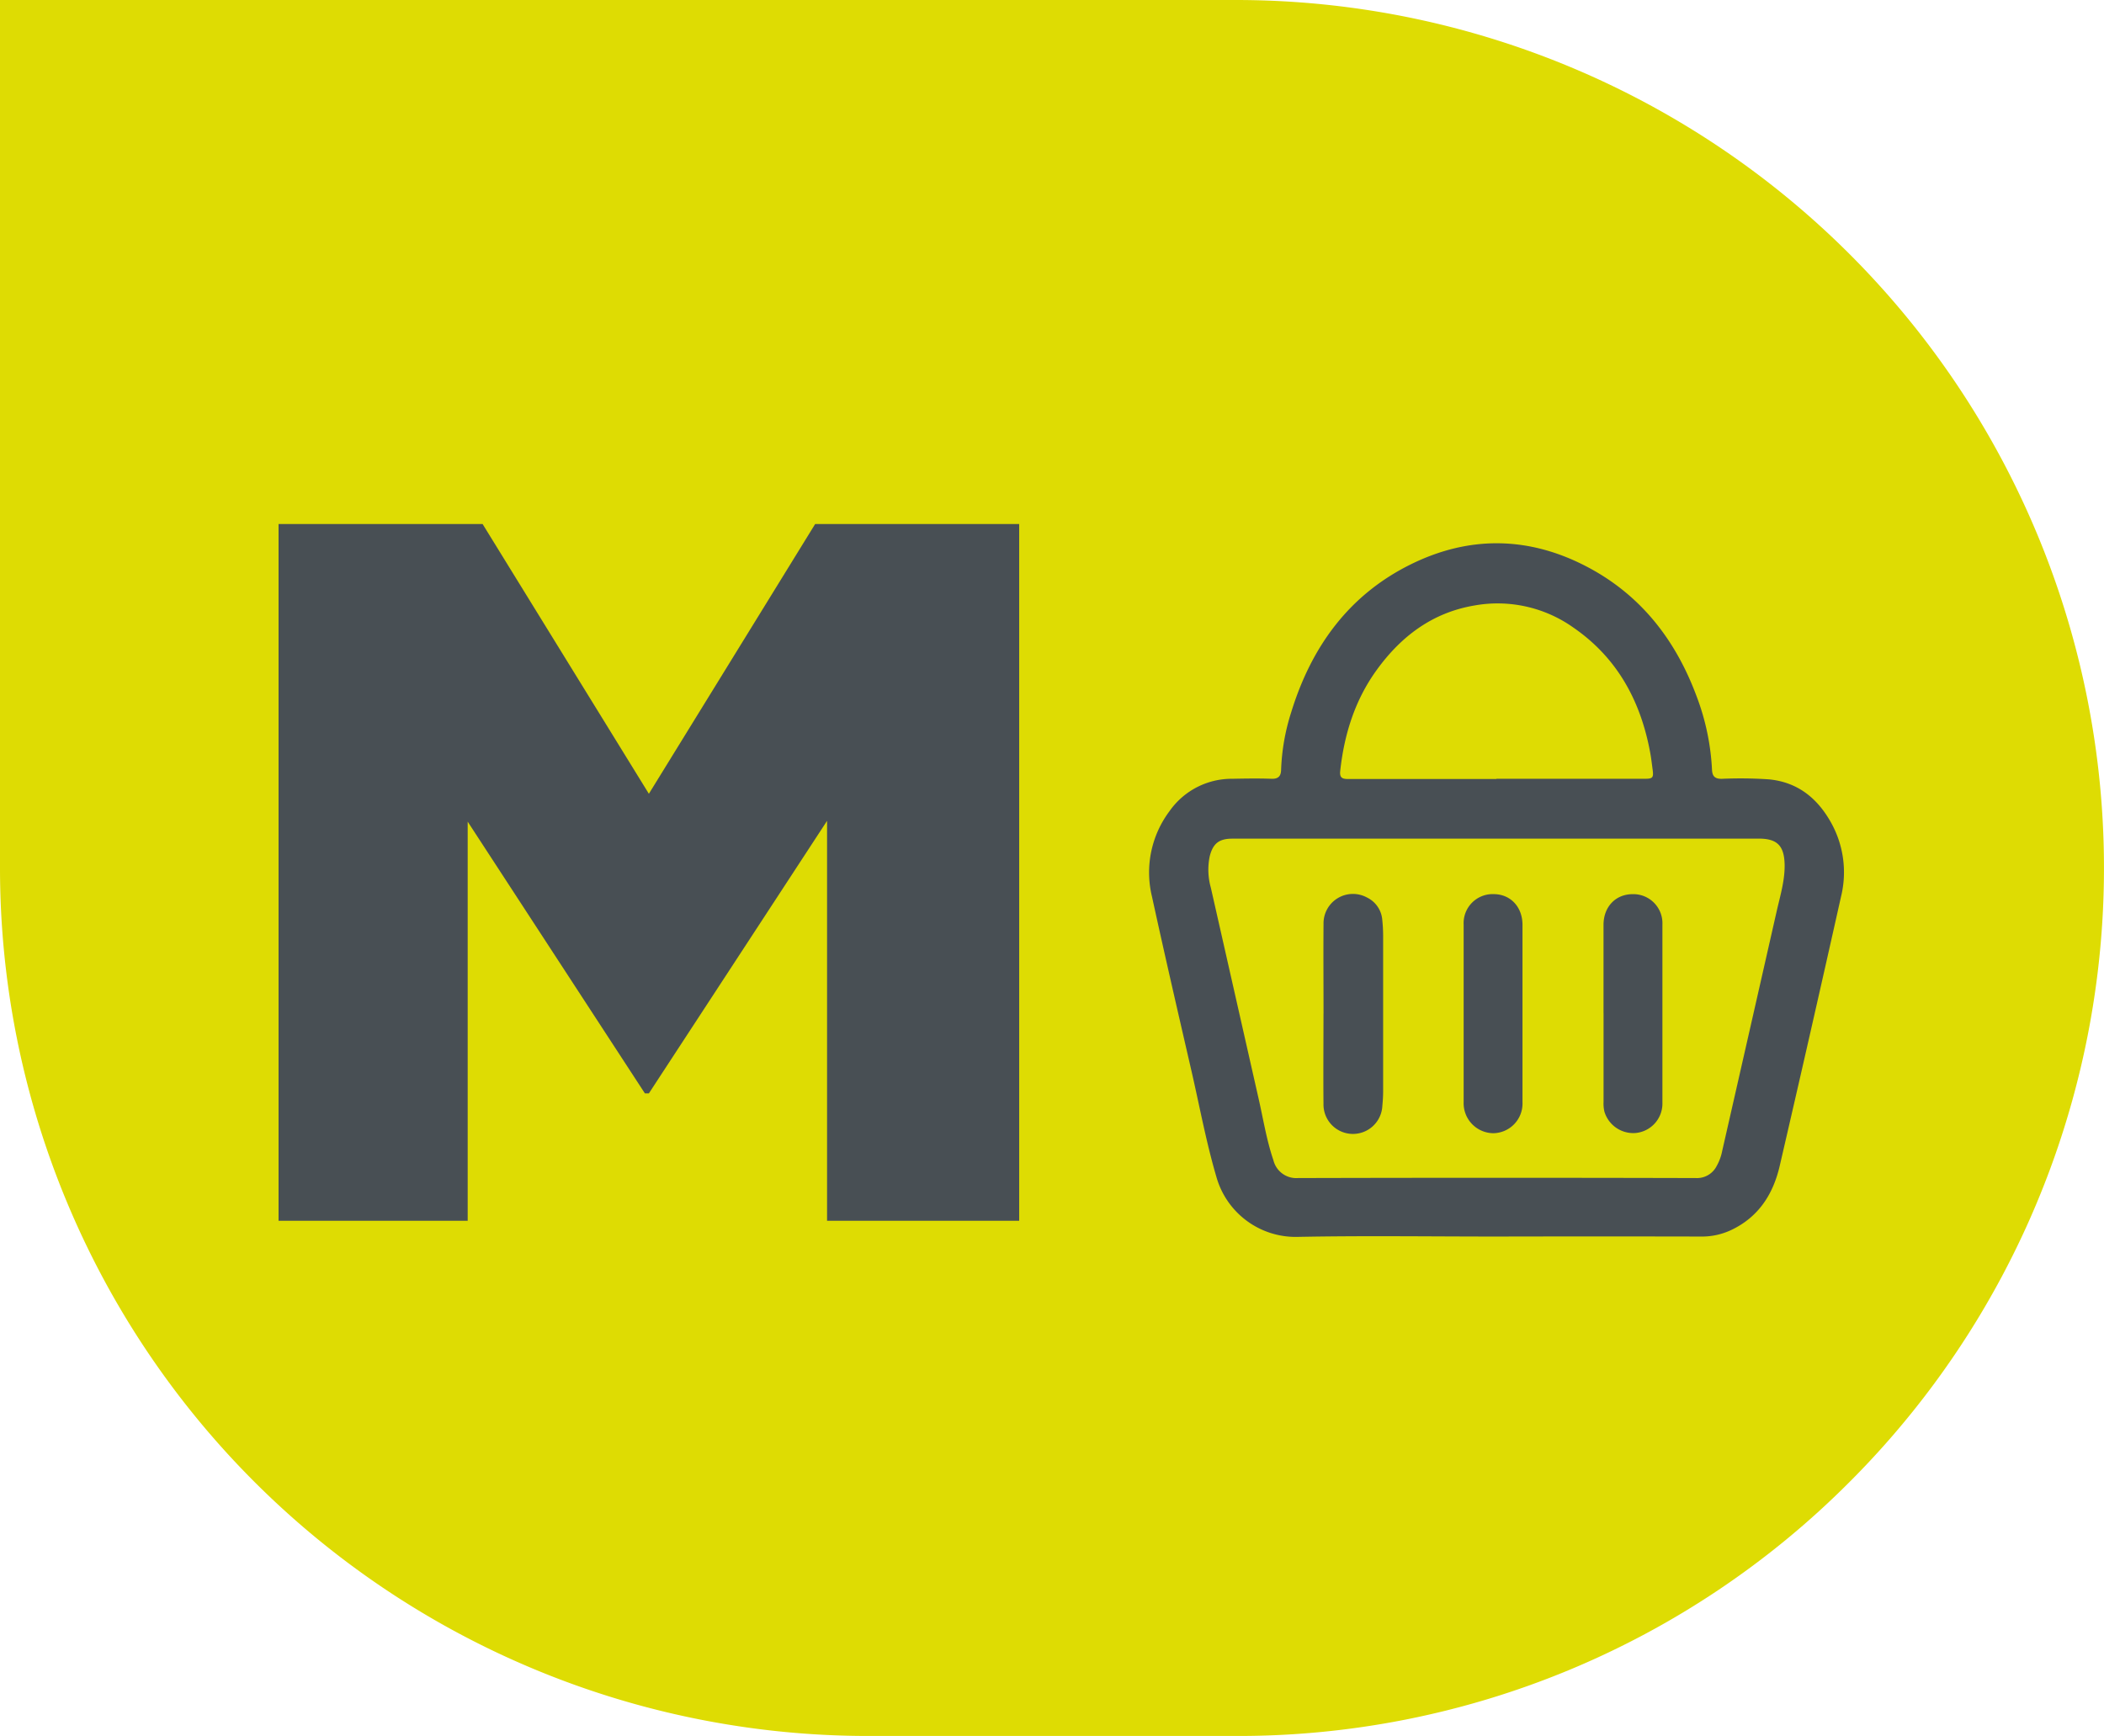
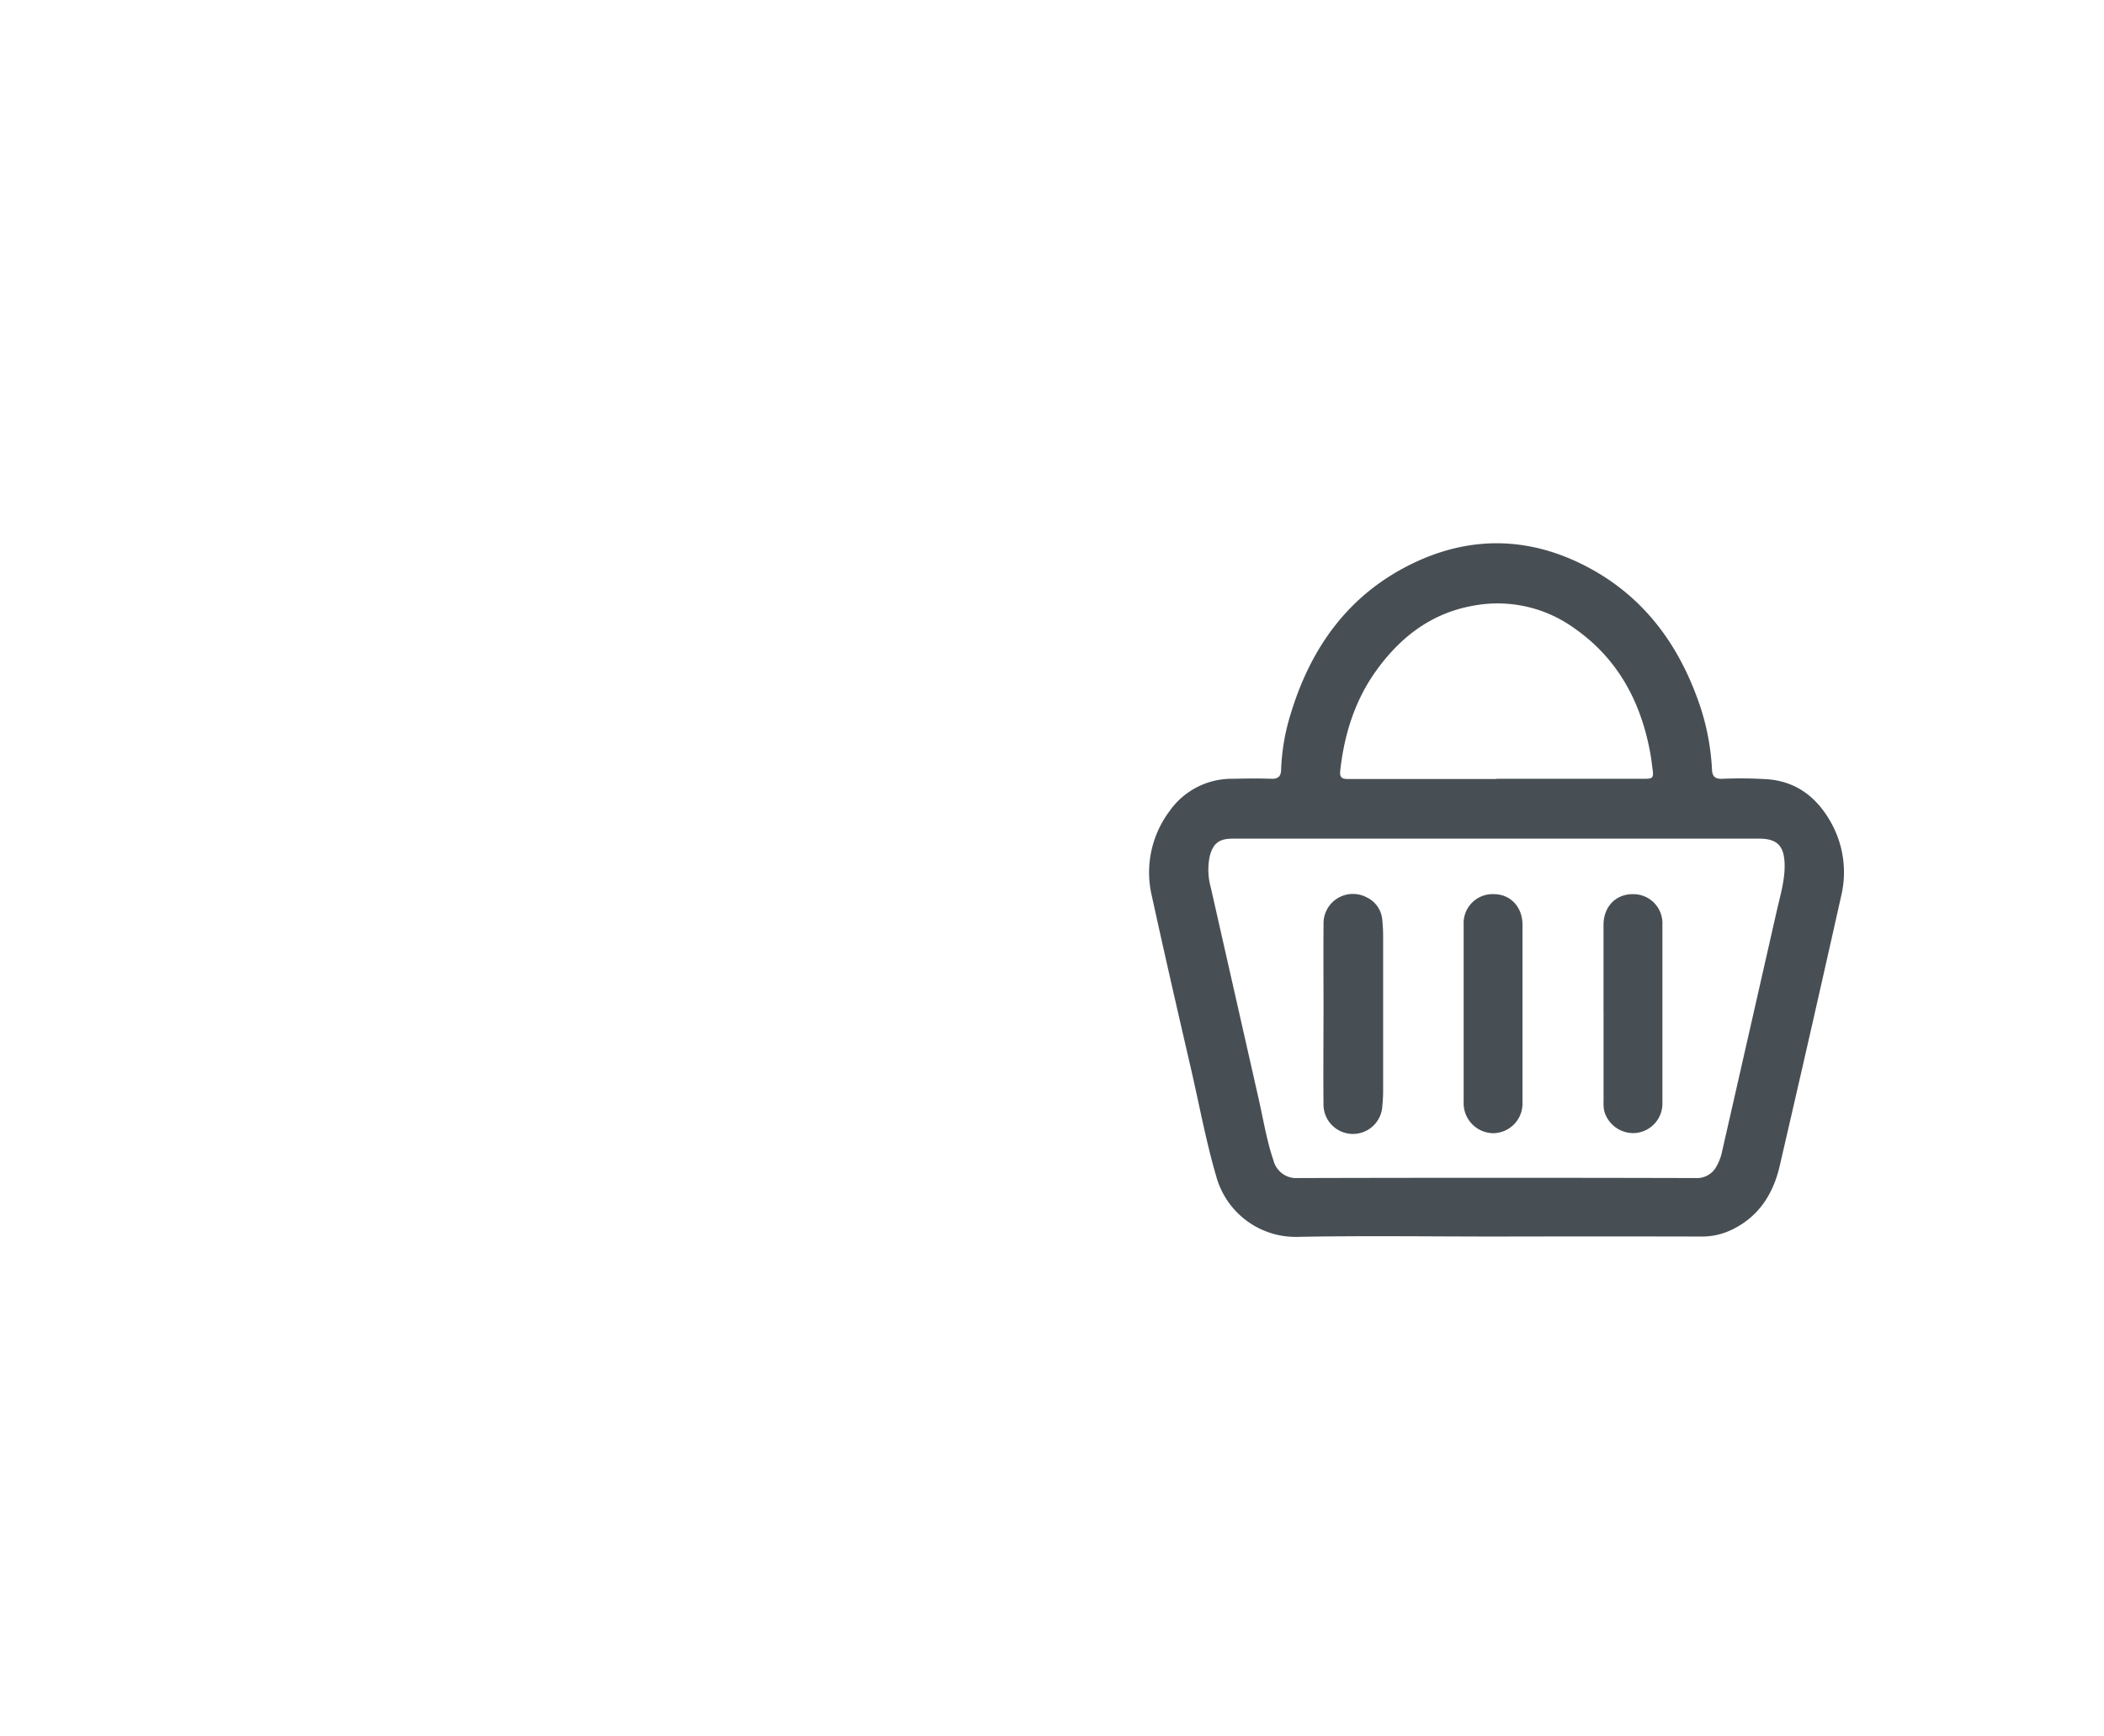
<svg xmlns="http://www.w3.org/2000/svg" id="Calque_1" data-name="Calque 1" viewBox="0 0 528.73 436.32">
  <defs>
    <style>.cls-1{fill:#dedc03;}.cls-2{fill:#484f54;}</style>
  </defs>
-   <path class="cls-1" d="M237.26,452A218.17,218.17,0,0,1,19.1,233.86V15.7H329.67A218.16,218.16,0,0,1,483.93,388.12,216.75,216.75,0,0,1,329.67,452Z" transform="translate(-19.1 -15.7)" />
-   <path class="cls-2" d="M89.1,147.41h51.28l41.78,67.79,41.78-67.79h51.28V322.52H226.94V222L182.16,290.5h-1l-44.53-68.29V322.52H89.1Z" transform="translate(-19.1 -15.7)" />
  <g id="qvv6pT">
    <path class="cls-2" d="M395.16,326.48c-16.75,0-33.51-.24-50.25.09a20.69,20.69,0,0,1-20.14-15.11c-2.58-8.78-4.23-17.79-6.28-26.7-3.35-14.54-6.71-29.09-9.89-43.67A25.69,25.69,0,0,1,313,219.56a19.09,19.09,0,0,1,15.78-8.13c3.25-.06,6.52-.12,9.76,0,1.81.08,2.47-.66,2.5-2.3a53.52,53.52,0,0,1,2.54-14.43c5.07-16.47,14.54-29.59,30.29-37.28,14.72-7.19,29.66-6.87,44.17.79,13.44,7.09,22.15,18.35,27.39,32.43a60.14,60.14,0,0,1,3.89,18.45c.07,1.6.62,2.38,2.47,2.35a104.62,104.62,0,0,1,11.88.14c7.1.7,12,4.62,15.42,10.6a25.62,25.62,0,0,1,2.66,18.85q-7.57,33.85-15.4,67.64c-1.64,7.12-5.28,12.86-12.12,16.13a17.14,17.14,0,0,1-7.54,1.68q-25.75-.06-51.5,0Zm.21-100h-66.6c-3.33,0-4.85,1.22-5.67,4.43a16.71,16.71,0,0,0,.28,7.89q6,26.5,12,53c1.18,5.17,2,10.43,3.72,15.48a5.91,5.91,0,0,0,6.17,4.5q50-.13,100,0a5.54,5.54,0,0,0,5.21-3,12.7,12.7,0,0,0,1.4-3.8q6.86-30.12,13.69-60.24c.88-3.9,2.09-7.76,2-11.84-.12-4.65-1.88-6.43-6.49-6.43H395.37Zm-.24-15.05h37.28c2,0,2.26-.26,2-2.26-.2-1.46-.36-2.93-.63-4.37-2.38-12.88-8.23-23.71-19.19-31.3a32.9,32.9,0,0,0-24.93-5.63c-10.6,1.78-18.49,7.76-24.63,16.26-5.46,7.56-8.14,16.16-9.14,25.36-.18,1.68.53,2,2,2,12.43,0,24.85,0,37.28,0Z" transform="translate(-19.1 -15.7)" />
    <path class="cls-2" d="M351.7,270.42c0-7.5-.06-15,0-22.5a7.39,7.39,0,0,1,10.92-6.65,6.83,6.83,0,0,1,3.84,5.6,39.45,39.45,0,0,1,.22,4.06q0,19.49,0,39c0,1.24-.08,2.48-.2,3.71a7.4,7.4,0,0,1-14.79-.51c-.07-7.56,0-15.12,0-22.68Zm50,.21v22.14a7.46,7.46,0,0,1-7.31,7.74,7.54,7.54,0,0,1-7.48-7.8q0-22.32,0-44.64a7.29,7.29,0,0,1,7.53-7.65c4.25,0,7.25,3.22,7.26,7.7q0,11.25,0,22.49Zm20.36-.34V248.15c0-4.51,3-7.68,7.24-7.72a7.31,7.31,0,0,1,7.56,7.63q0,22.41,0,44.81a7.43,7.43,0,0,1-6.76,7.59,7.57,7.57,0,0,1-7.82-5.39,8.91,8.91,0,0,1-.21-2.46V270.29Z" transform="translate(-19.1 -15.7)" />
  </g>
</svg>